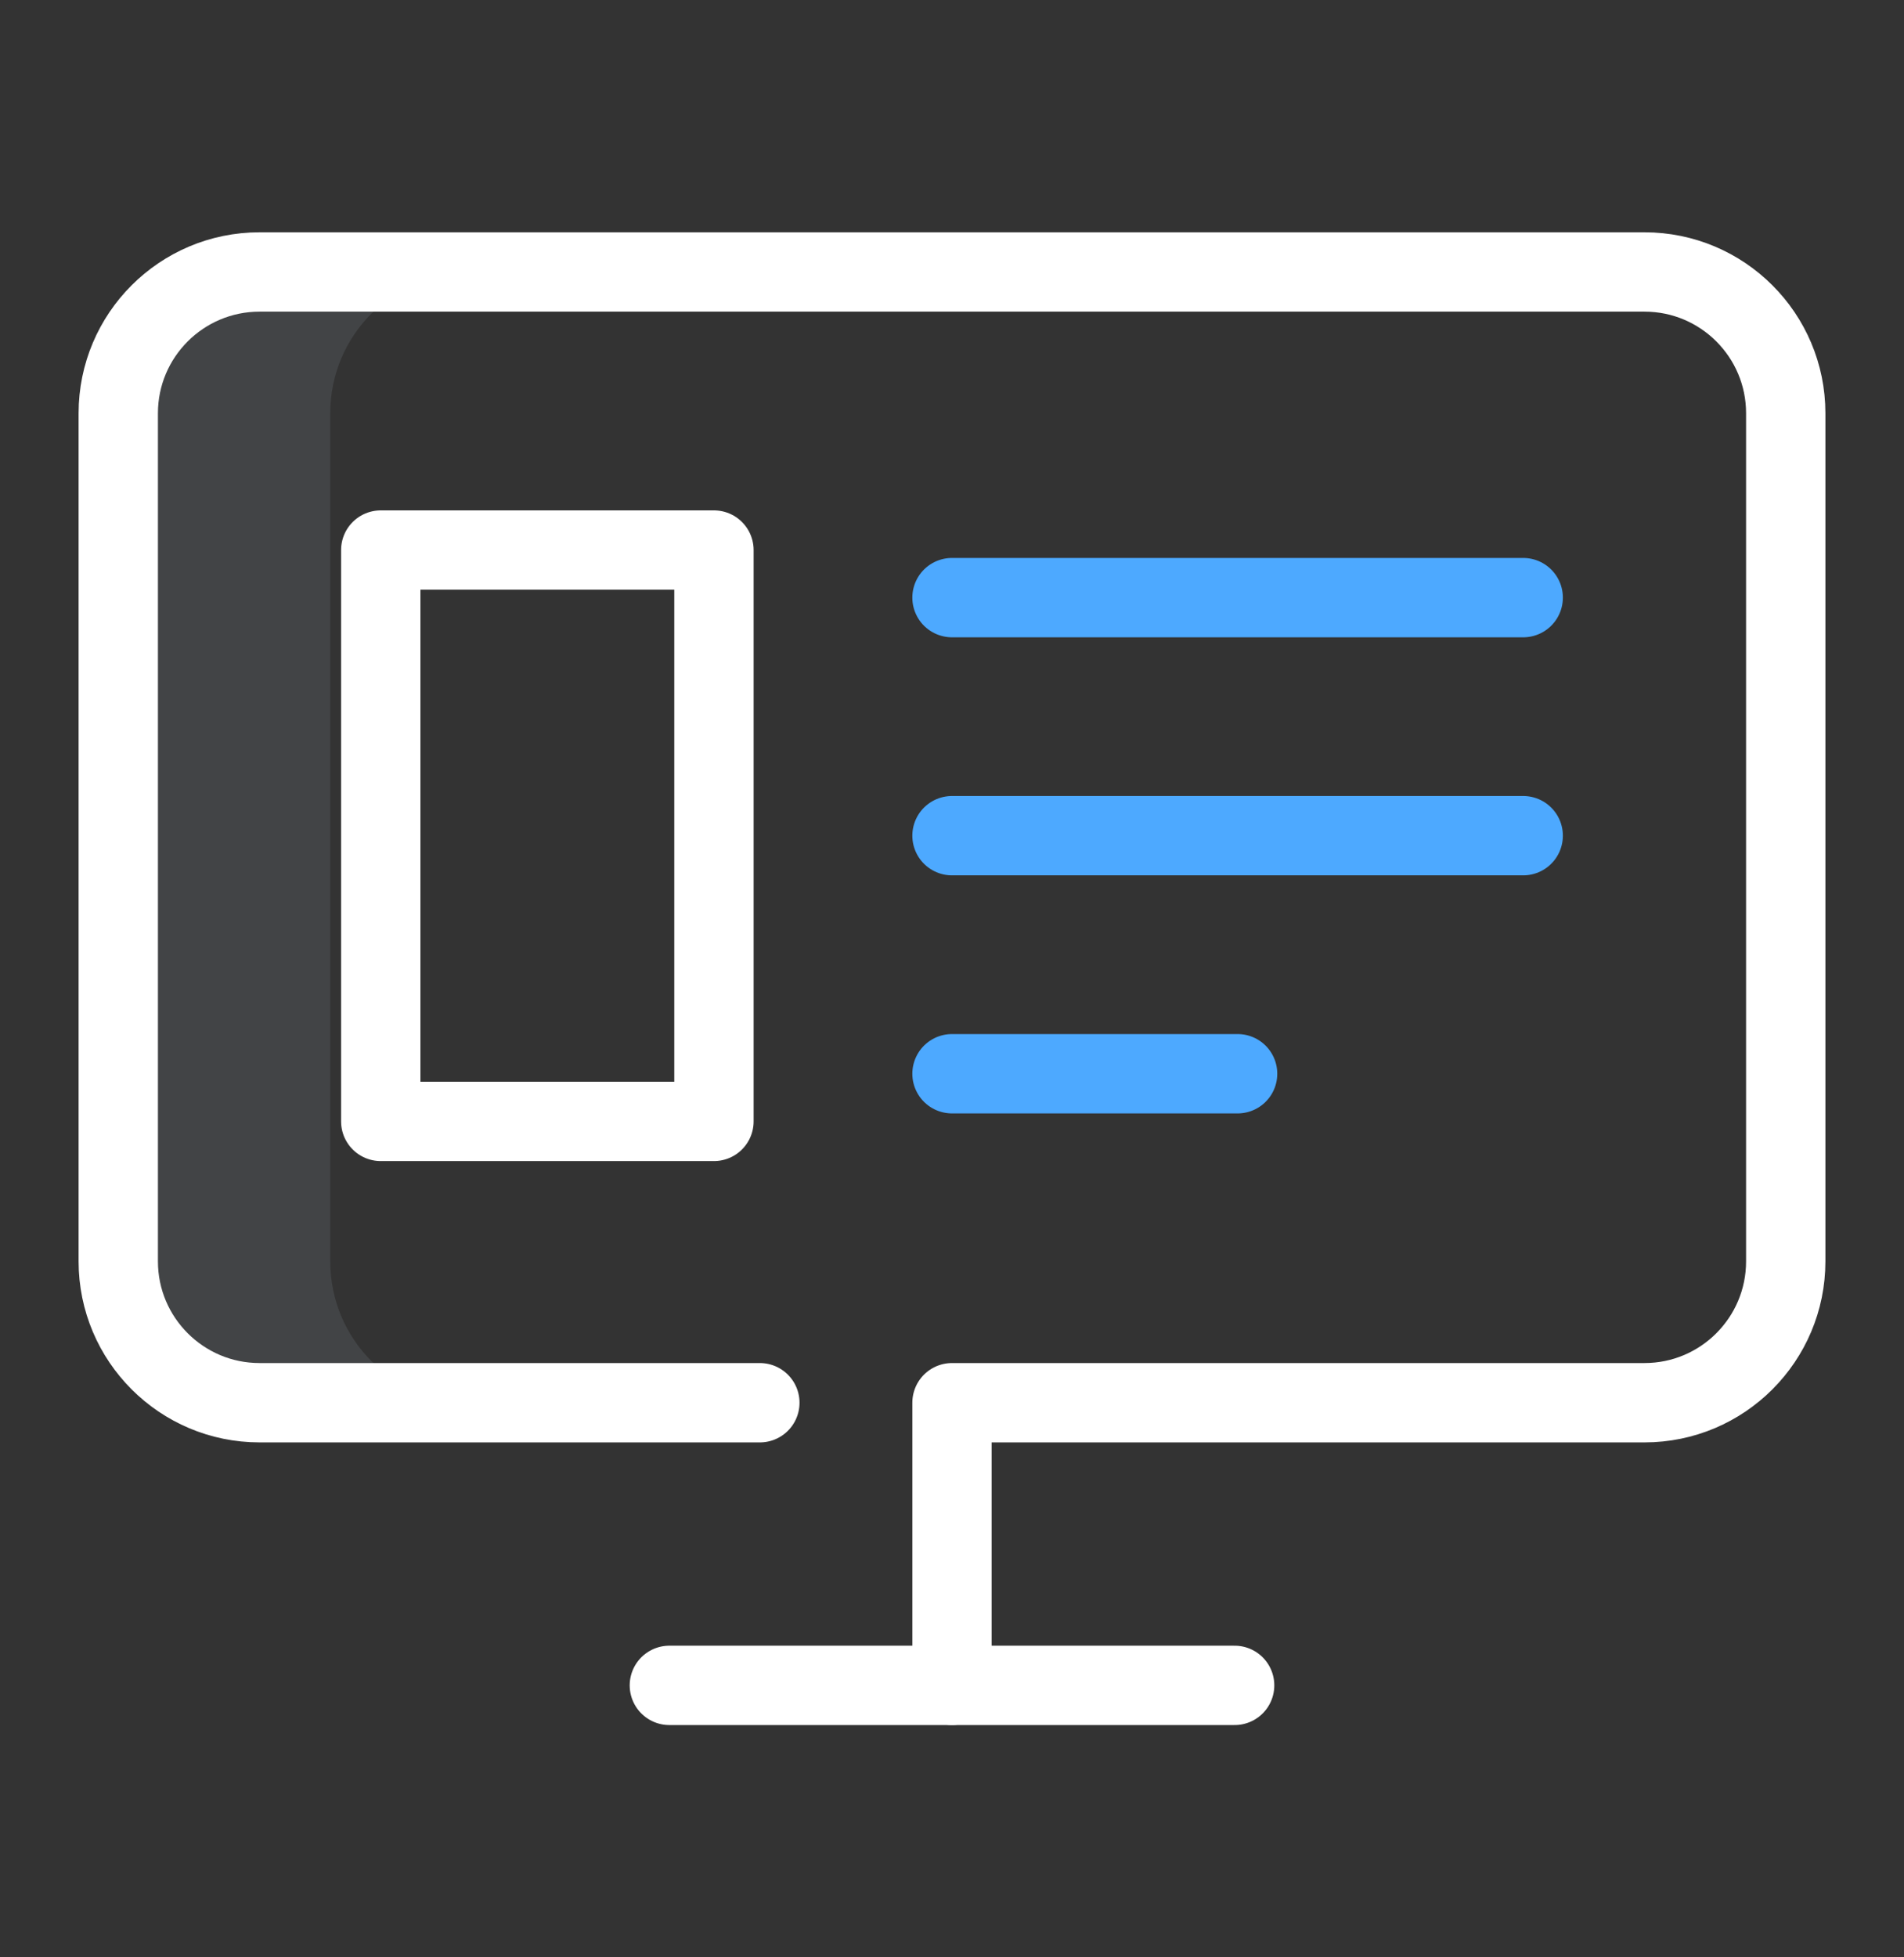
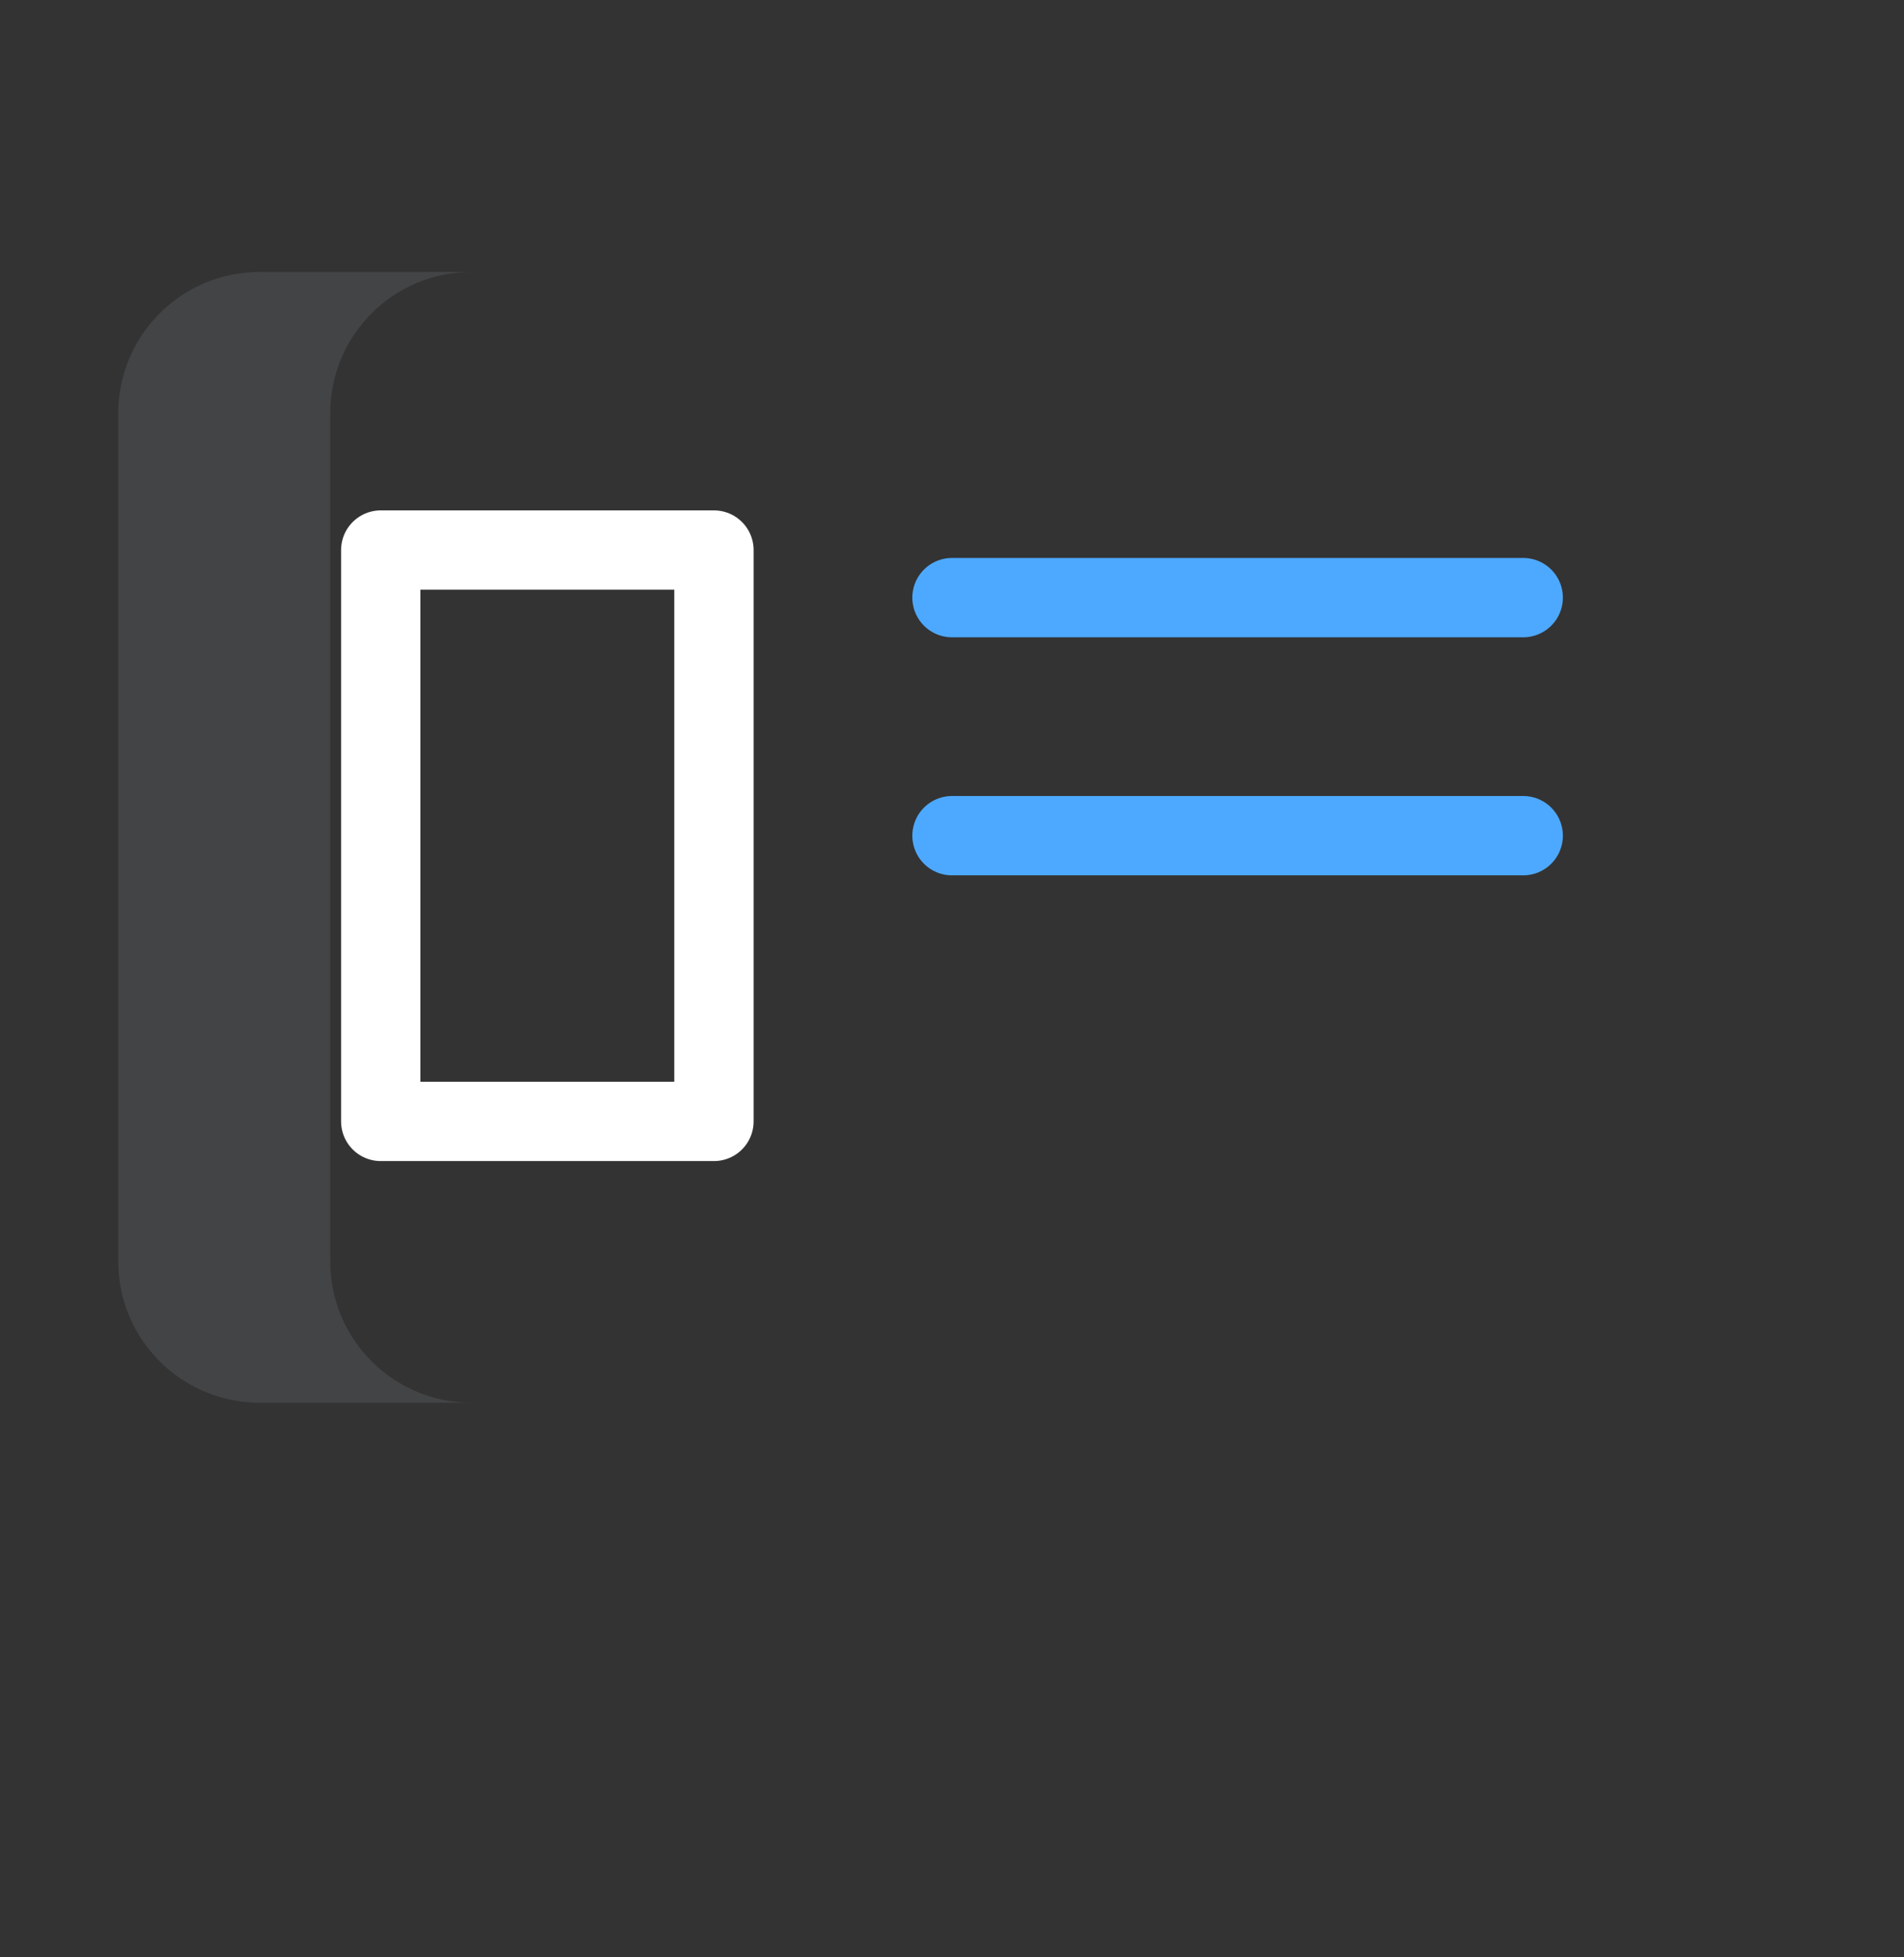
<svg xmlns="http://www.w3.org/2000/svg" width="36" height="37" viewBox="0 0 36 37" fill="none">
  <rect x="0" y="0" width="36" height="37" fill="#333333" stroke="none" />
  <path d="M6.244 23.844V7.812C6.244 6.337 7.44 5.141 8.916 5.141H4.908C3.433 5.141 2.236 6.337 2.236 7.812V23.844C2.236 25.319 3.433 26.516 4.908 26.516H8.916C7.44 26.516 6.244 25.319 6.244 23.844Z" fill="#CEE1F2" fill-opacity="0.1" />
-   <path d="M18 31.859V26.516H31.093C32.568 26.516 33.764 25.319 33.764 23.844V7.812C33.764 6.337 32.568 5.141 31.093 5.141H4.908C3.433 5.141 2.236 6.337 2.236 7.812V23.844C2.236 25.319 3.433 26.516 4.908 26.516H14.367" stroke="white" stroke-width="1.5" stroke-miterlimit="10" stroke-linecap="round" stroke-linejoin="round" />
  <path d="M18 11.297H28.8" stroke="#4DA9FF" stroke-width="1.5" stroke-miterlimit="10" stroke-linecap="round" stroke-linejoin="round" />
  <path d="M18 15.797H28.8" stroke="#4DA9FF" stroke-width="1.5" stroke-miterlimit="10" stroke-linecap="round" stroke-linejoin="round" />
-   <path d="M18 20.297H23.4" stroke="#4DA9FF" stroke-width="1.5" stroke-miterlimit="10" stroke-linecap="round" stroke-linejoin="round" />
-   <path d="M12.656 31.859H23.344" stroke="white" stroke-width="1.5" stroke-miterlimit="10" stroke-linecap="round" stroke-linejoin="round" />
  <rect x="7.199" y="10.398" width="6.3" height="10.8" stroke="white" stroke-width="1.5" stroke-miterlimit="10" stroke-linecap="round" stroke-linejoin="round" />
</svg>